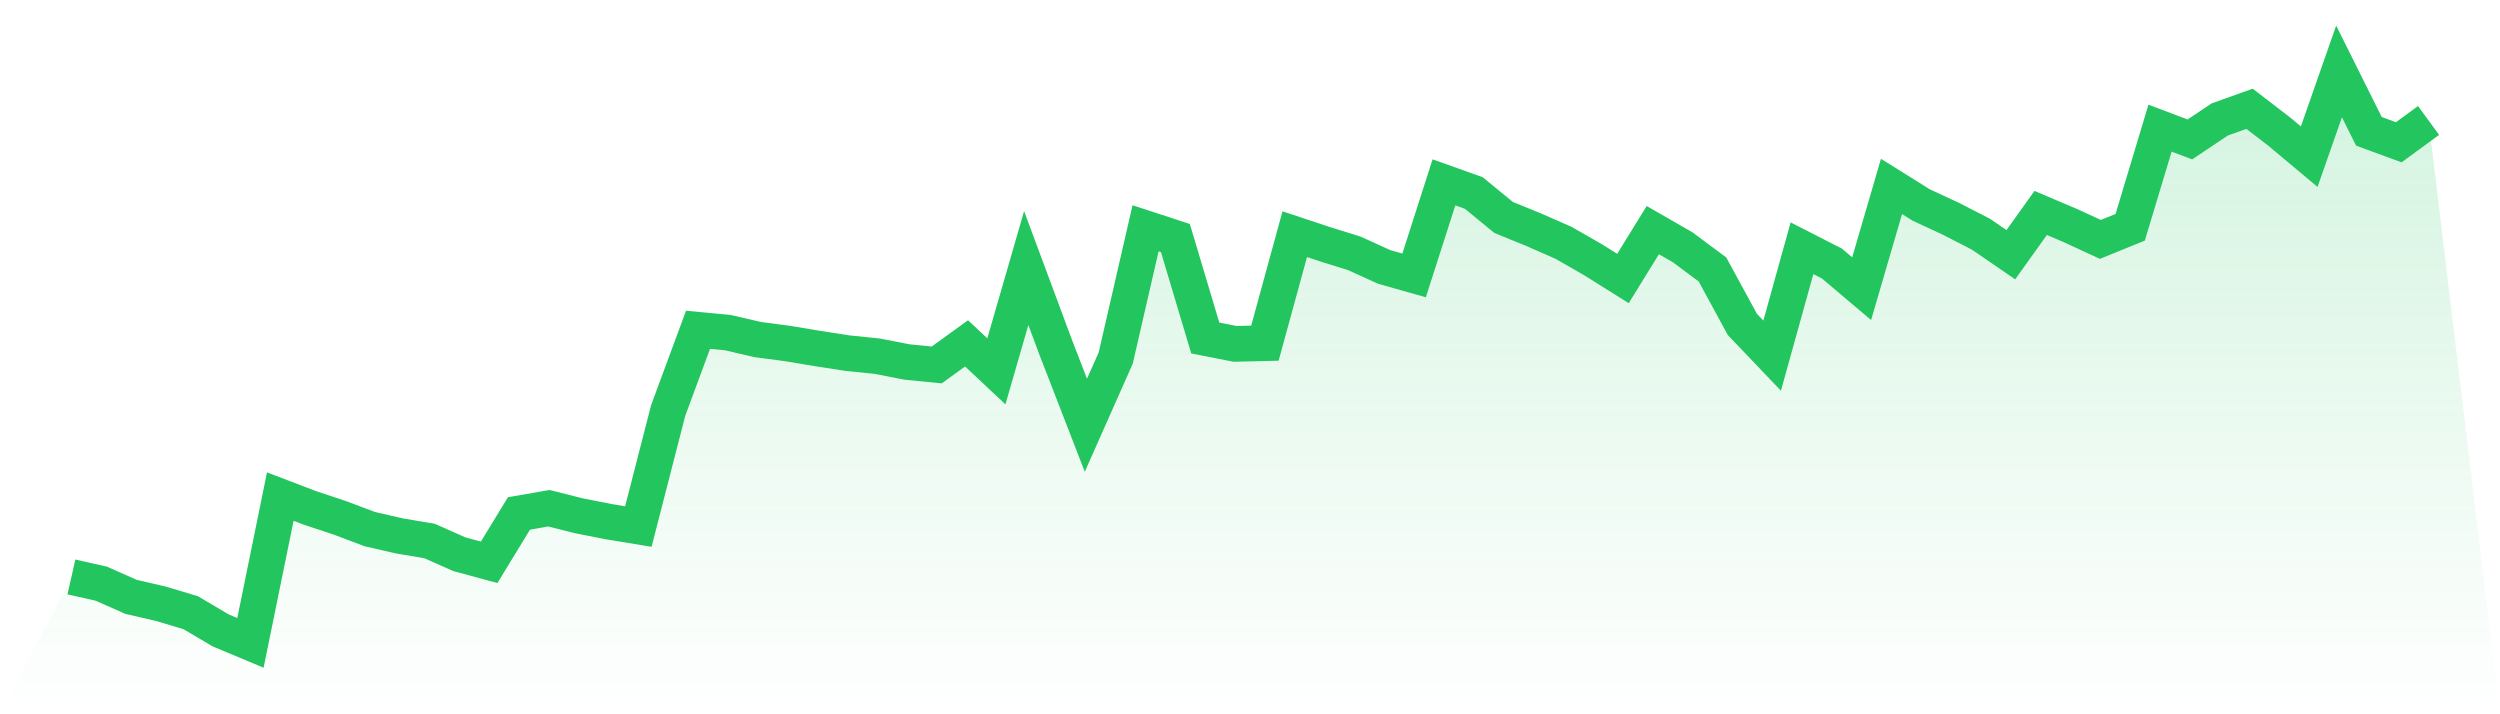
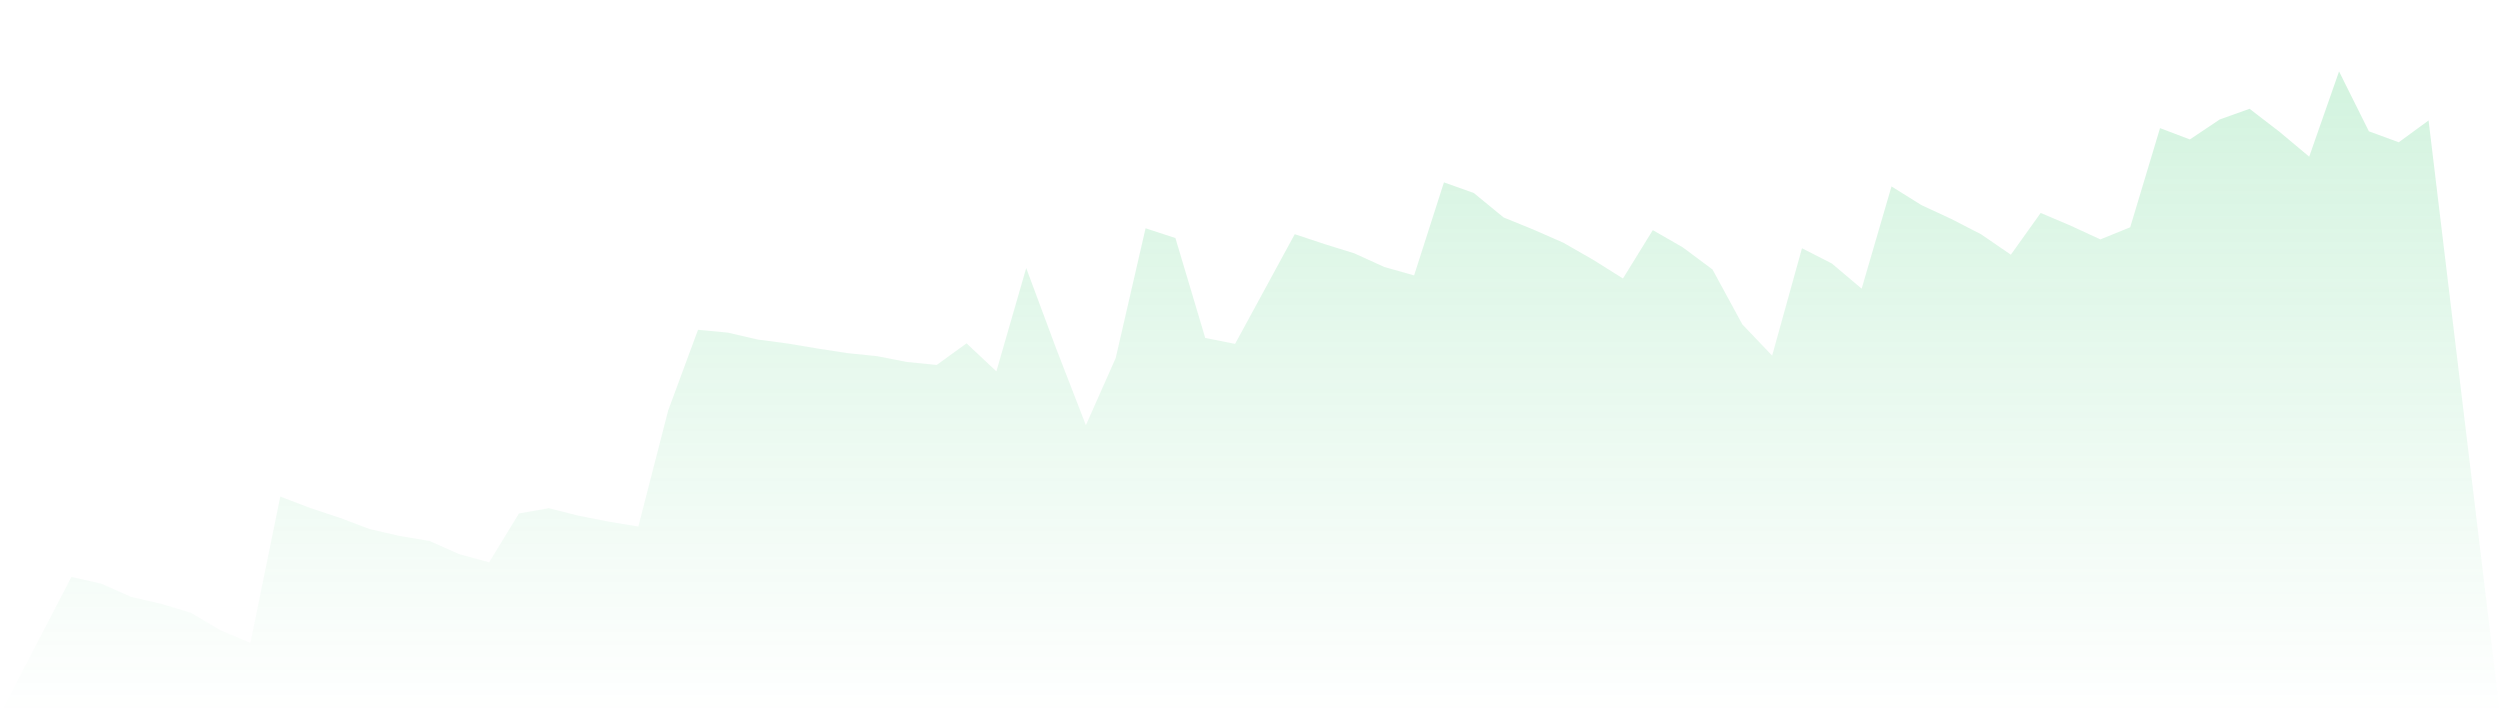
<svg xmlns="http://www.w3.org/2000/svg" viewBox="0 0 140 40">
  <defs>
    <linearGradient id="gradient" x1="0" x2="0" y1="0" y2="1">
      <stop offset="0%" stop-color="#22c55e" stop-opacity="0.2" />
      <stop offset="100%" stop-color="#22c55e" stop-opacity="0" />
    </linearGradient>
  </defs>
-   <path d="M4,32.309 L4,32.309 L5.671,32.686 L7.342,33.426 L9.013,33.812 L10.684,34.313 L12.354,35.301 L14.025,36 L15.696,27.808 L17.367,28.447 L19.038,29.001 L20.709,29.631 L22.38,30.014 L24.051,30.294 L25.722,31.036 L27.392,31.489 L29.063,28.753 L30.734,28.46 L32.405,28.881 L34.076,29.211 L35.747,29.486 L37.418,22.986 L39.089,18.469 L40.759,18.627 L42.43,19.015 L44.101,19.236 L45.772,19.515 L47.443,19.774 L49.114,19.945 L50.785,20.271 L52.456,20.437 L54.127,19.228 L55.797,20.796 L57.468,15.011 L59.139,19.502 L60.81,23.812 L62.481,20.047 L64.152,12.784 L65.823,13.331 L67.494,18.927 L69.165,19.257 L70.835,19.217 L72.506,13.115 L74.177,13.669 L75.848,14.19 L77.519,14.951 L79.19,15.423 L80.861,10.212 L82.532,10.808 L84.203,12.178 L85.873,12.858 L87.544,13.591 L89.215,14.548 L90.886,15.596 L92.557,12.887 L94.228,13.847 L95.899,15.09 L97.57,18.164 L99.24,19.916 L100.911,13.902 L102.582,14.755 L104.253,16.166 L105.924,10.44 L107.595,11.483 L109.266,12.259 L110.937,13.118 L112.608,14.263 L114.278,11.925 L115.949,12.635 L117.62,13.406 L119.291,12.728 L120.962,7.176 L122.633,7.808 L124.304,6.69 L125.975,6.092 L127.646,7.377 L129.316,8.774 L130.987,4 L132.658,7.354 L134.329,7.967 L136,6.746 L140,40 L0,40 z" fill="url(#gradient)" />
-   <path d="M4,32.309 L4,32.309 L5.671,32.686 L7.342,33.426 L9.013,33.812 L10.684,34.313 L12.354,35.301 L14.025,36 L15.696,27.808 L17.367,28.447 L19.038,29.001 L20.709,29.631 L22.38,30.014 L24.051,30.294 L25.722,31.036 L27.392,31.489 L29.063,28.753 L30.734,28.46 L32.405,28.881 L34.076,29.211 L35.747,29.486 L37.418,22.986 L39.089,18.469 L40.759,18.627 L42.43,19.015 L44.101,19.236 L45.772,19.515 L47.443,19.774 L49.114,19.945 L50.785,20.271 L52.456,20.437 L54.127,19.228 L55.797,20.796 L57.468,15.011 L59.139,19.502 L60.81,23.812 L62.481,20.047 L64.152,12.784 L65.823,13.331 L67.494,18.927 L69.165,19.257 L70.835,19.217 L72.506,13.115 L74.177,13.669 L75.848,14.19 L77.519,14.951 L79.19,15.423 L80.861,10.212 L82.532,10.808 L84.203,12.178 L85.873,12.858 L87.544,13.591 L89.215,14.548 L90.886,15.596 L92.557,12.887 L94.228,13.847 L95.899,15.09 L97.57,18.164 L99.24,19.916 L100.911,13.902 L102.582,14.755 L104.253,16.166 L105.924,10.44 L107.595,11.483 L109.266,12.259 L110.937,13.118 L112.608,14.263 L114.278,11.925 L115.949,12.635 L117.62,13.406 L119.291,12.728 L120.962,7.176 L122.633,7.808 L124.304,6.69 L125.975,6.092 L127.646,7.377 L129.316,8.774 L130.987,4 L132.658,7.354 L134.329,7.967 L136,6.746" fill="none" stroke="#22c55e" stroke-width="2" />
+   <path d="M4,32.309 L4,32.309 L5.671,32.686 L7.342,33.426 L9.013,33.812 L10.684,34.313 L12.354,35.301 L14.025,36 L15.696,27.808 L17.367,28.447 L19.038,29.001 L20.709,29.631 L22.38,30.014 L24.051,30.294 L25.722,31.036 L27.392,31.489 L29.063,28.753 L30.734,28.46 L32.405,28.881 L34.076,29.211 L35.747,29.486 L37.418,22.986 L39.089,18.469 L40.759,18.627 L42.43,19.015 L44.101,19.236 L45.772,19.515 L47.443,19.774 L49.114,19.945 L50.785,20.271 L52.456,20.437 L54.127,19.228 L55.797,20.796 L57.468,15.011 L59.139,19.502 L60.81,23.812 L62.481,20.047 L64.152,12.784 L65.823,13.331 L67.494,18.927 L69.165,19.257 L72.506,13.115 L74.177,13.669 L75.848,14.19 L77.519,14.951 L79.19,15.423 L80.861,10.212 L82.532,10.808 L84.203,12.178 L85.873,12.858 L87.544,13.591 L89.215,14.548 L90.886,15.596 L92.557,12.887 L94.228,13.847 L95.899,15.09 L97.57,18.164 L99.24,19.916 L100.911,13.902 L102.582,14.755 L104.253,16.166 L105.924,10.44 L107.595,11.483 L109.266,12.259 L110.937,13.118 L112.608,14.263 L114.278,11.925 L115.949,12.635 L117.62,13.406 L119.291,12.728 L120.962,7.176 L122.633,7.808 L124.304,6.69 L125.975,6.092 L127.646,7.377 L129.316,8.774 L130.987,4 L132.658,7.354 L134.329,7.967 L136,6.746 L140,40 L0,40 z" fill="url(#gradient)" />
</svg>